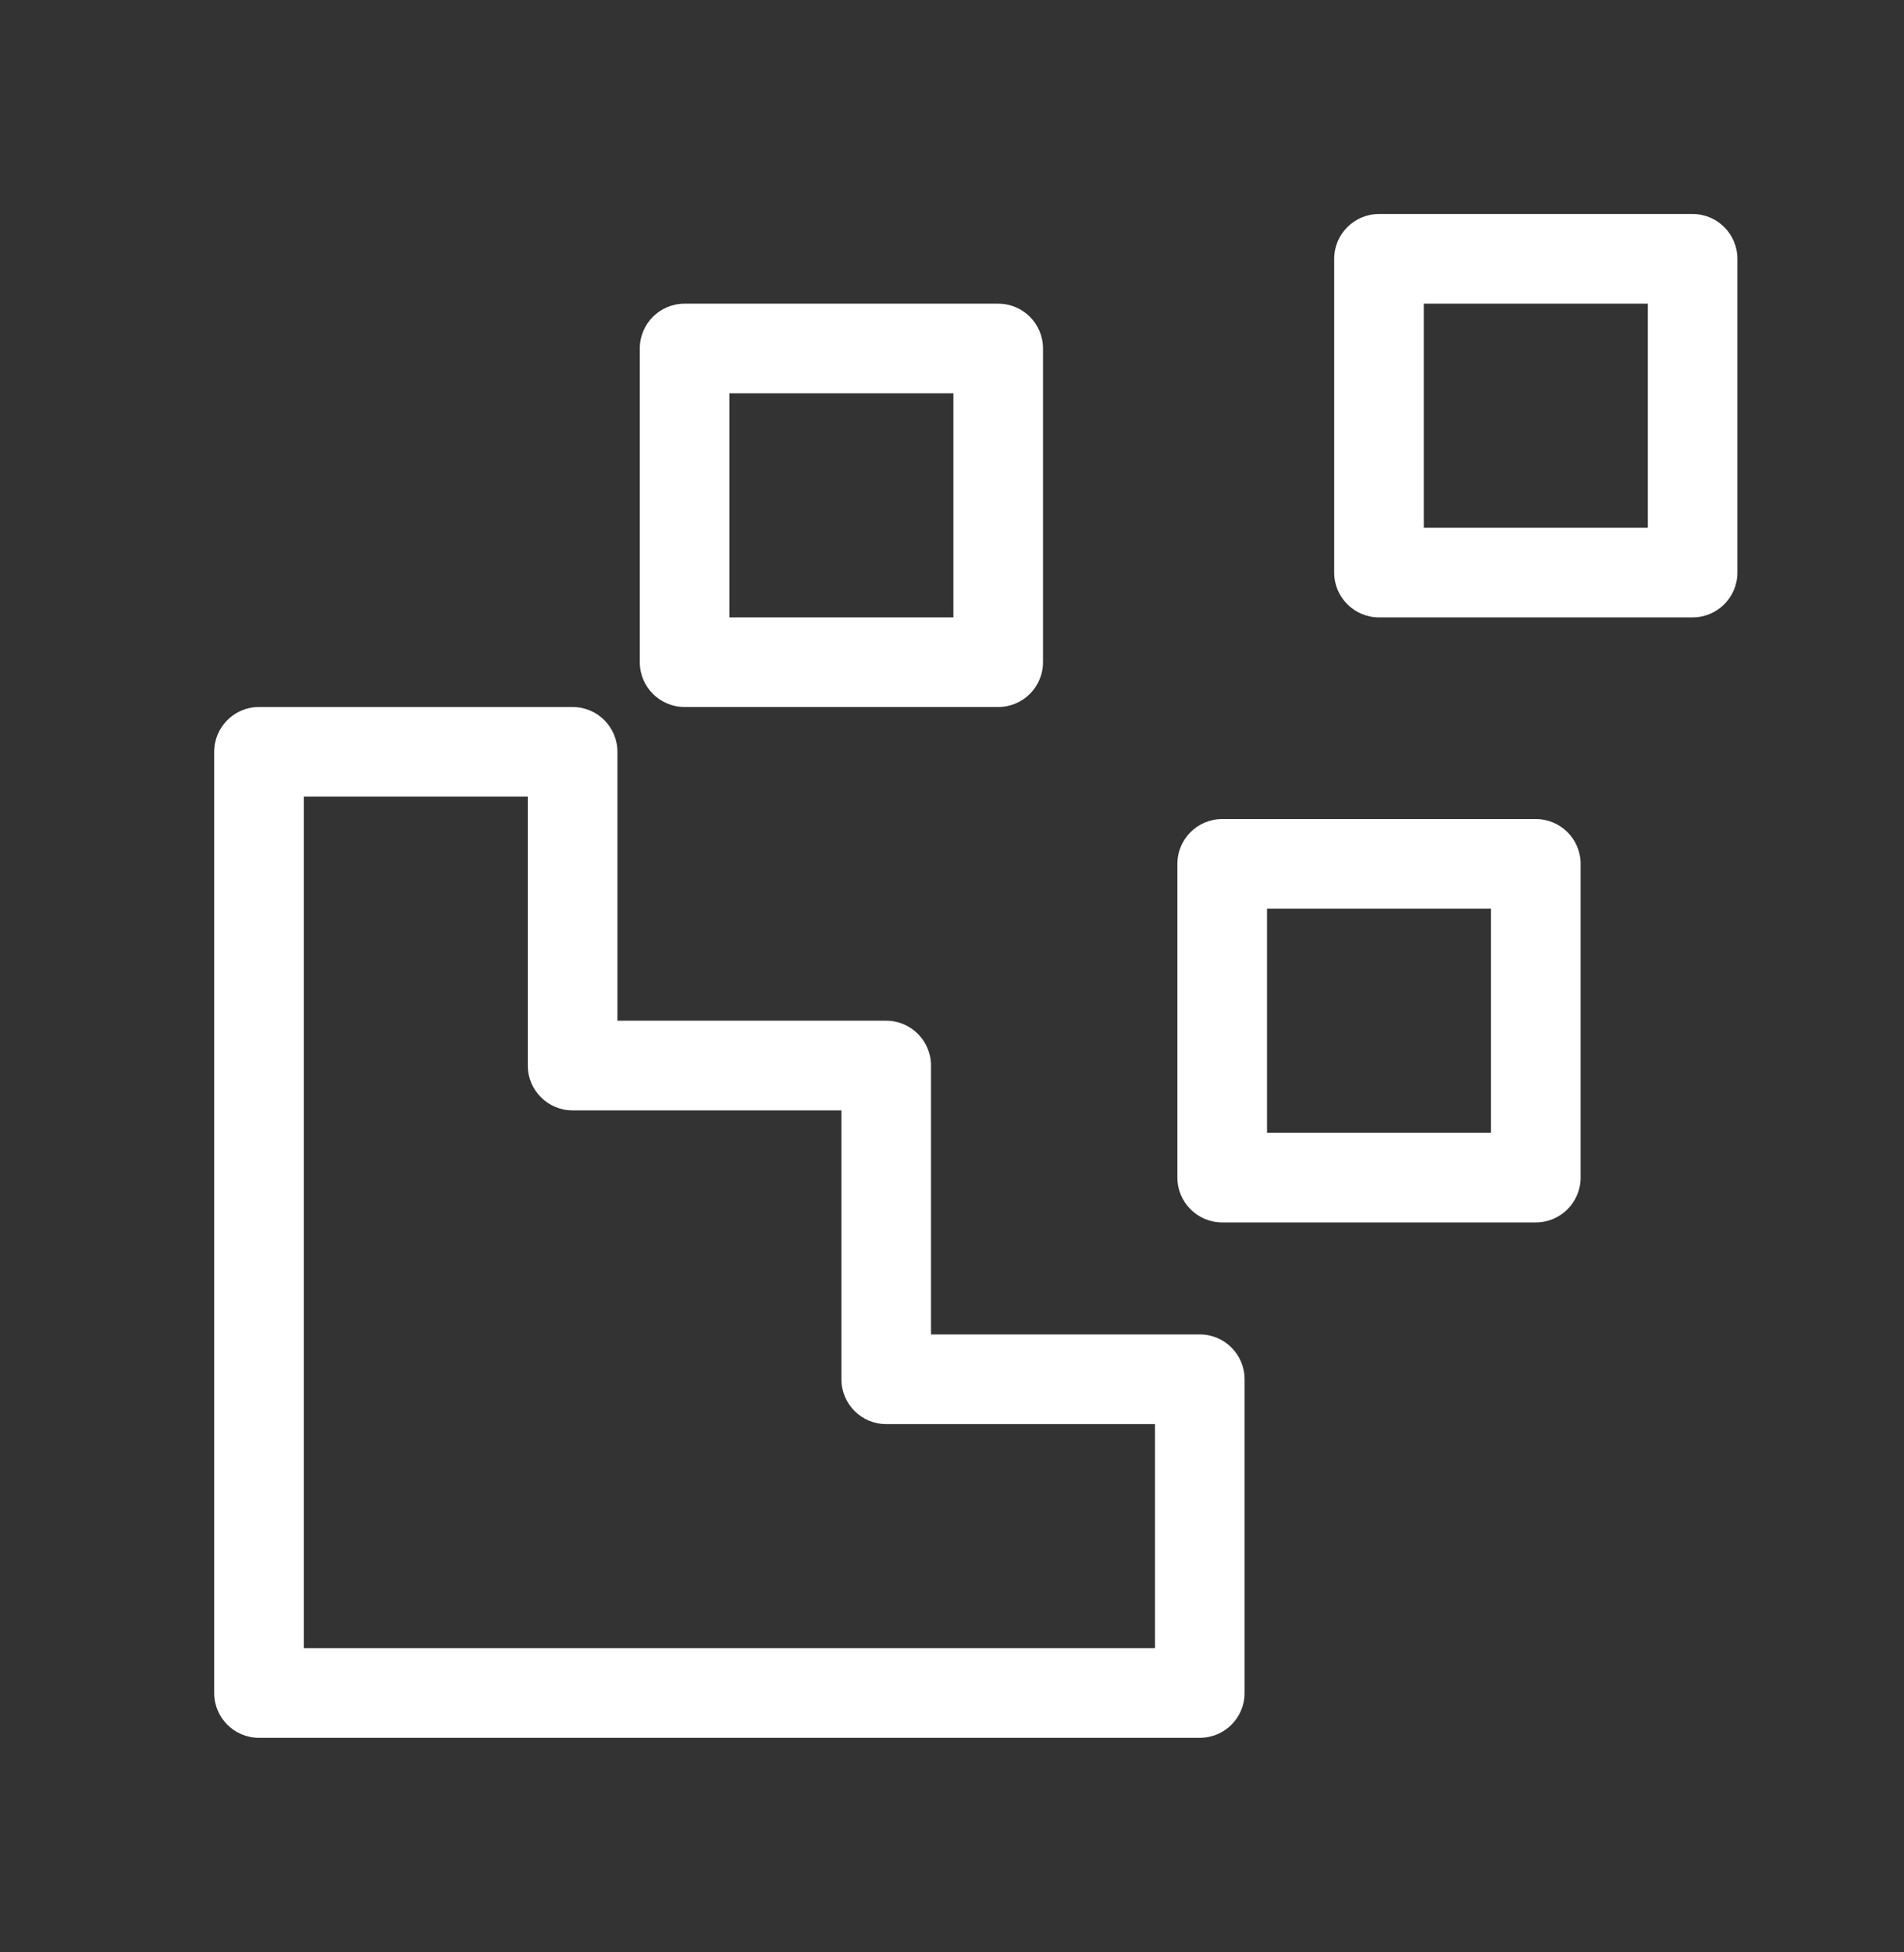
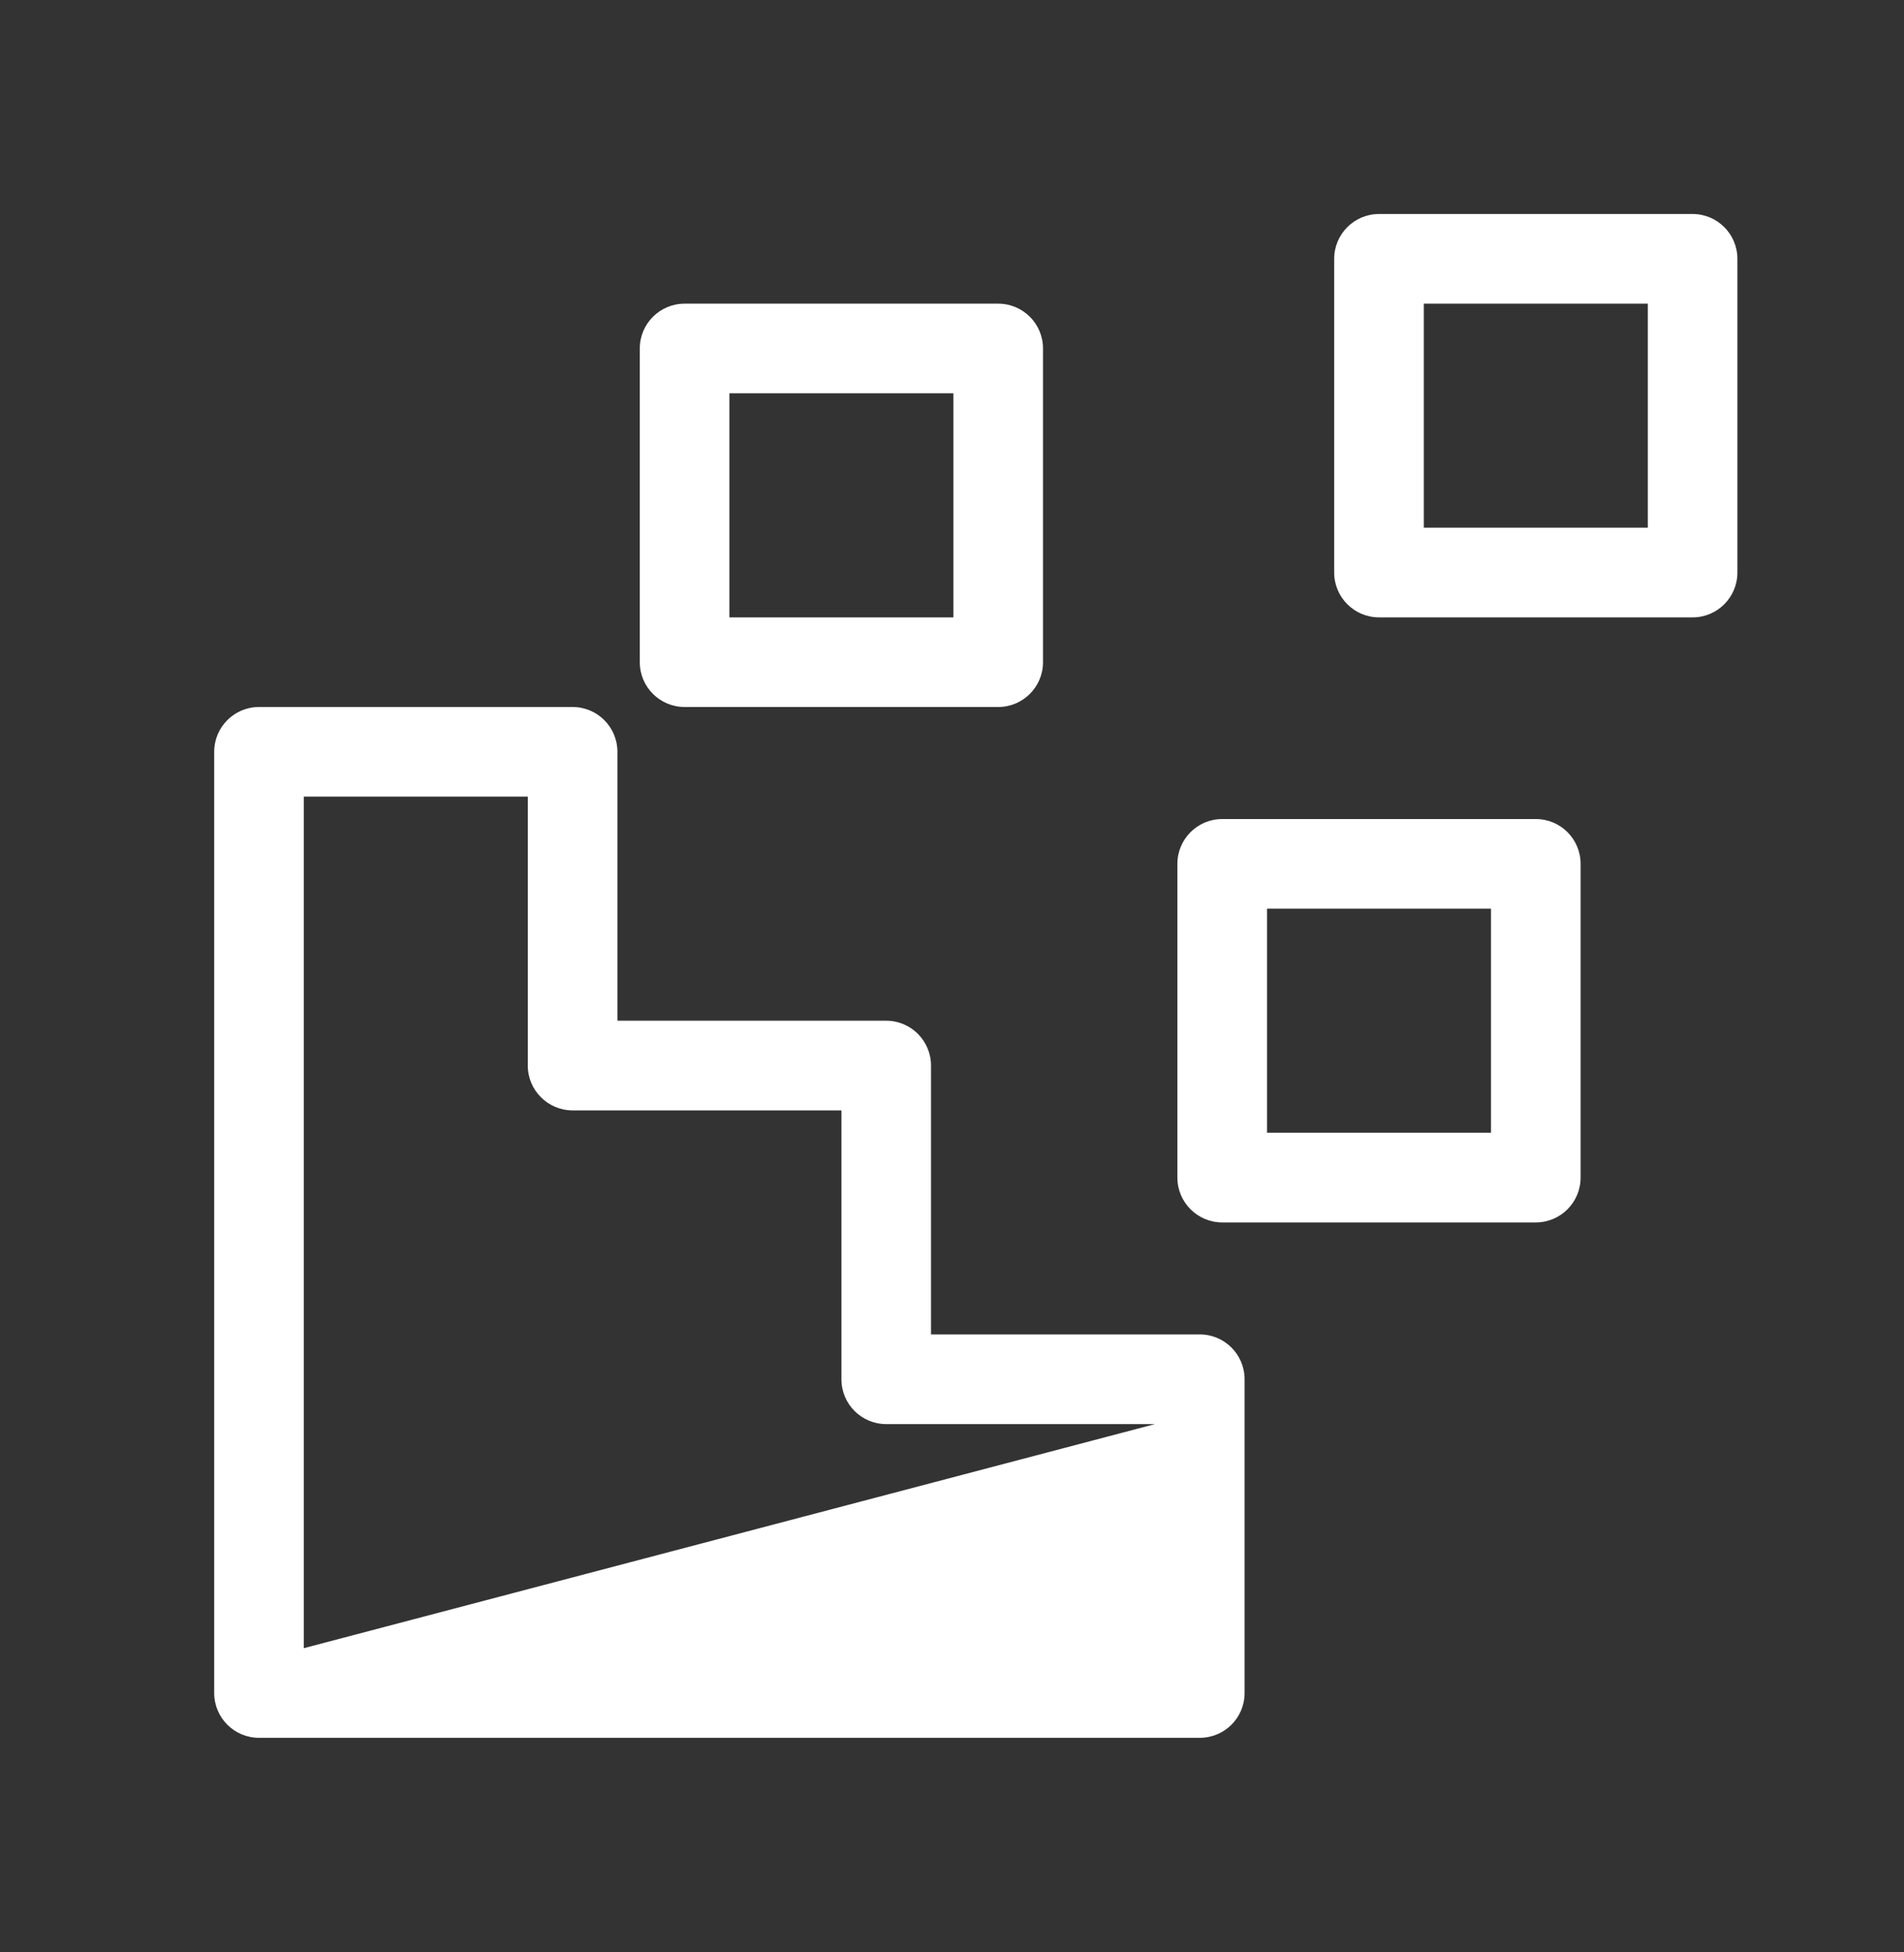
<svg xmlns="http://www.w3.org/2000/svg" width="40" height="41" viewBox="0 0 40 41" fill="none">
  <rect x="0" y="0" width="40" height="41" fill="#333333" stroke="none" />
-   <path d="M14.382 6.377L20.971 6.377C21.49 6.377 21.912 6.798 21.912 7.318L21.912 13.906C21.912 14.426 21.49 14.847 20.971 14.847L14.382 14.847C13.863 14.847 13.441 14.426 13.441 13.906L13.441 7.318C13.441 6.798 13.863 6.377 14.382 6.377ZM15.323 8.259L15.323 12.965L20.029 12.965L20.029 8.259L15.323 8.259ZM28.971 4.494L35.559 4.494C36.079 4.494 36.5 4.916 36.5 5.435L36.5 12.024C36.5 12.543 36.079 12.965 35.559 12.965L28.971 12.965C28.451 12.965 28.029 12.543 28.029 12.024L28.029 5.435C28.029 4.916 28.451 4.494 28.971 4.494ZM29.912 11.082L34.618 11.082L34.618 6.377L29.912 6.377L29.912 11.082ZM25.677 17.2L32.265 17.2C32.785 17.2 33.206 17.621 33.206 18.141L33.206 24.729C33.206 25.249 32.785 25.671 32.265 25.671L25.677 25.671C25.157 25.671 24.735 25.249 24.735 24.729L24.735 18.141C24.735 17.621 25.157 17.2 25.677 17.2ZM26.618 23.788L31.323 23.788L31.323 19.082L26.618 19.082L26.618 23.788ZM25.206 28.023C25.726 28.023 26.147 28.445 26.147 28.965L26.147 35.553C26.147 36.073 25.726 36.494 25.206 36.494L5.441 36.494C4.921 36.494 4.5 36.073 4.5 35.553L4.5 15.788C4.5 15.268 4.921 14.847 5.441 14.847L12.029 14.847C12.549 14.847 12.971 15.268 12.971 15.788L12.971 21.435L18.618 21.435C19.137 21.435 19.559 21.857 19.559 22.377L19.559 28.023L25.206 28.023ZM6.382 16.729L6.382 34.612L24.265 34.612L24.265 29.906L18.618 29.906C18.098 29.906 17.677 29.485 17.677 28.965L17.677 23.318L12.029 23.318C11.51 23.318 11.088 22.896 11.088 22.377L11.088 16.729L6.382 16.729Z" fill="white" />
+   <path d="M14.382 6.377L20.971 6.377C21.49 6.377 21.912 6.798 21.912 7.318L21.912 13.906C21.912 14.426 21.49 14.847 20.971 14.847L14.382 14.847C13.863 14.847 13.441 14.426 13.441 13.906L13.441 7.318C13.441 6.798 13.863 6.377 14.382 6.377ZM15.323 8.259L15.323 12.965L20.029 12.965L20.029 8.259L15.323 8.259ZM28.971 4.494L35.559 4.494C36.079 4.494 36.5 4.916 36.5 5.435L36.5 12.024C36.5 12.543 36.079 12.965 35.559 12.965L28.971 12.965C28.451 12.965 28.029 12.543 28.029 12.024L28.029 5.435C28.029 4.916 28.451 4.494 28.971 4.494ZM29.912 11.082L34.618 11.082L34.618 6.377L29.912 6.377L29.912 11.082ZM25.677 17.2L32.265 17.2C32.785 17.2 33.206 17.621 33.206 18.141L33.206 24.729C33.206 25.249 32.785 25.671 32.265 25.671L25.677 25.671C25.157 25.671 24.735 25.249 24.735 24.729L24.735 18.141C24.735 17.621 25.157 17.2 25.677 17.2ZM26.618 23.788L31.323 23.788L31.323 19.082L26.618 19.082L26.618 23.788ZM25.206 28.023C25.726 28.023 26.147 28.445 26.147 28.965L26.147 35.553C26.147 36.073 25.726 36.494 25.206 36.494L5.441 36.494C4.921 36.494 4.5 36.073 4.5 35.553L4.5 15.788C4.5 15.268 4.921 14.847 5.441 14.847L12.029 14.847C12.549 14.847 12.971 15.268 12.971 15.788L12.971 21.435L18.618 21.435C19.137 21.435 19.559 21.857 19.559 22.377L19.559 28.023L25.206 28.023ZM6.382 16.729L6.382 34.612L24.265 29.906L18.618 29.906C18.098 29.906 17.677 29.485 17.677 28.965L17.677 23.318L12.029 23.318C11.51 23.318 11.088 22.896 11.088 22.377L11.088 16.729L6.382 16.729Z" fill="white" />
</svg>